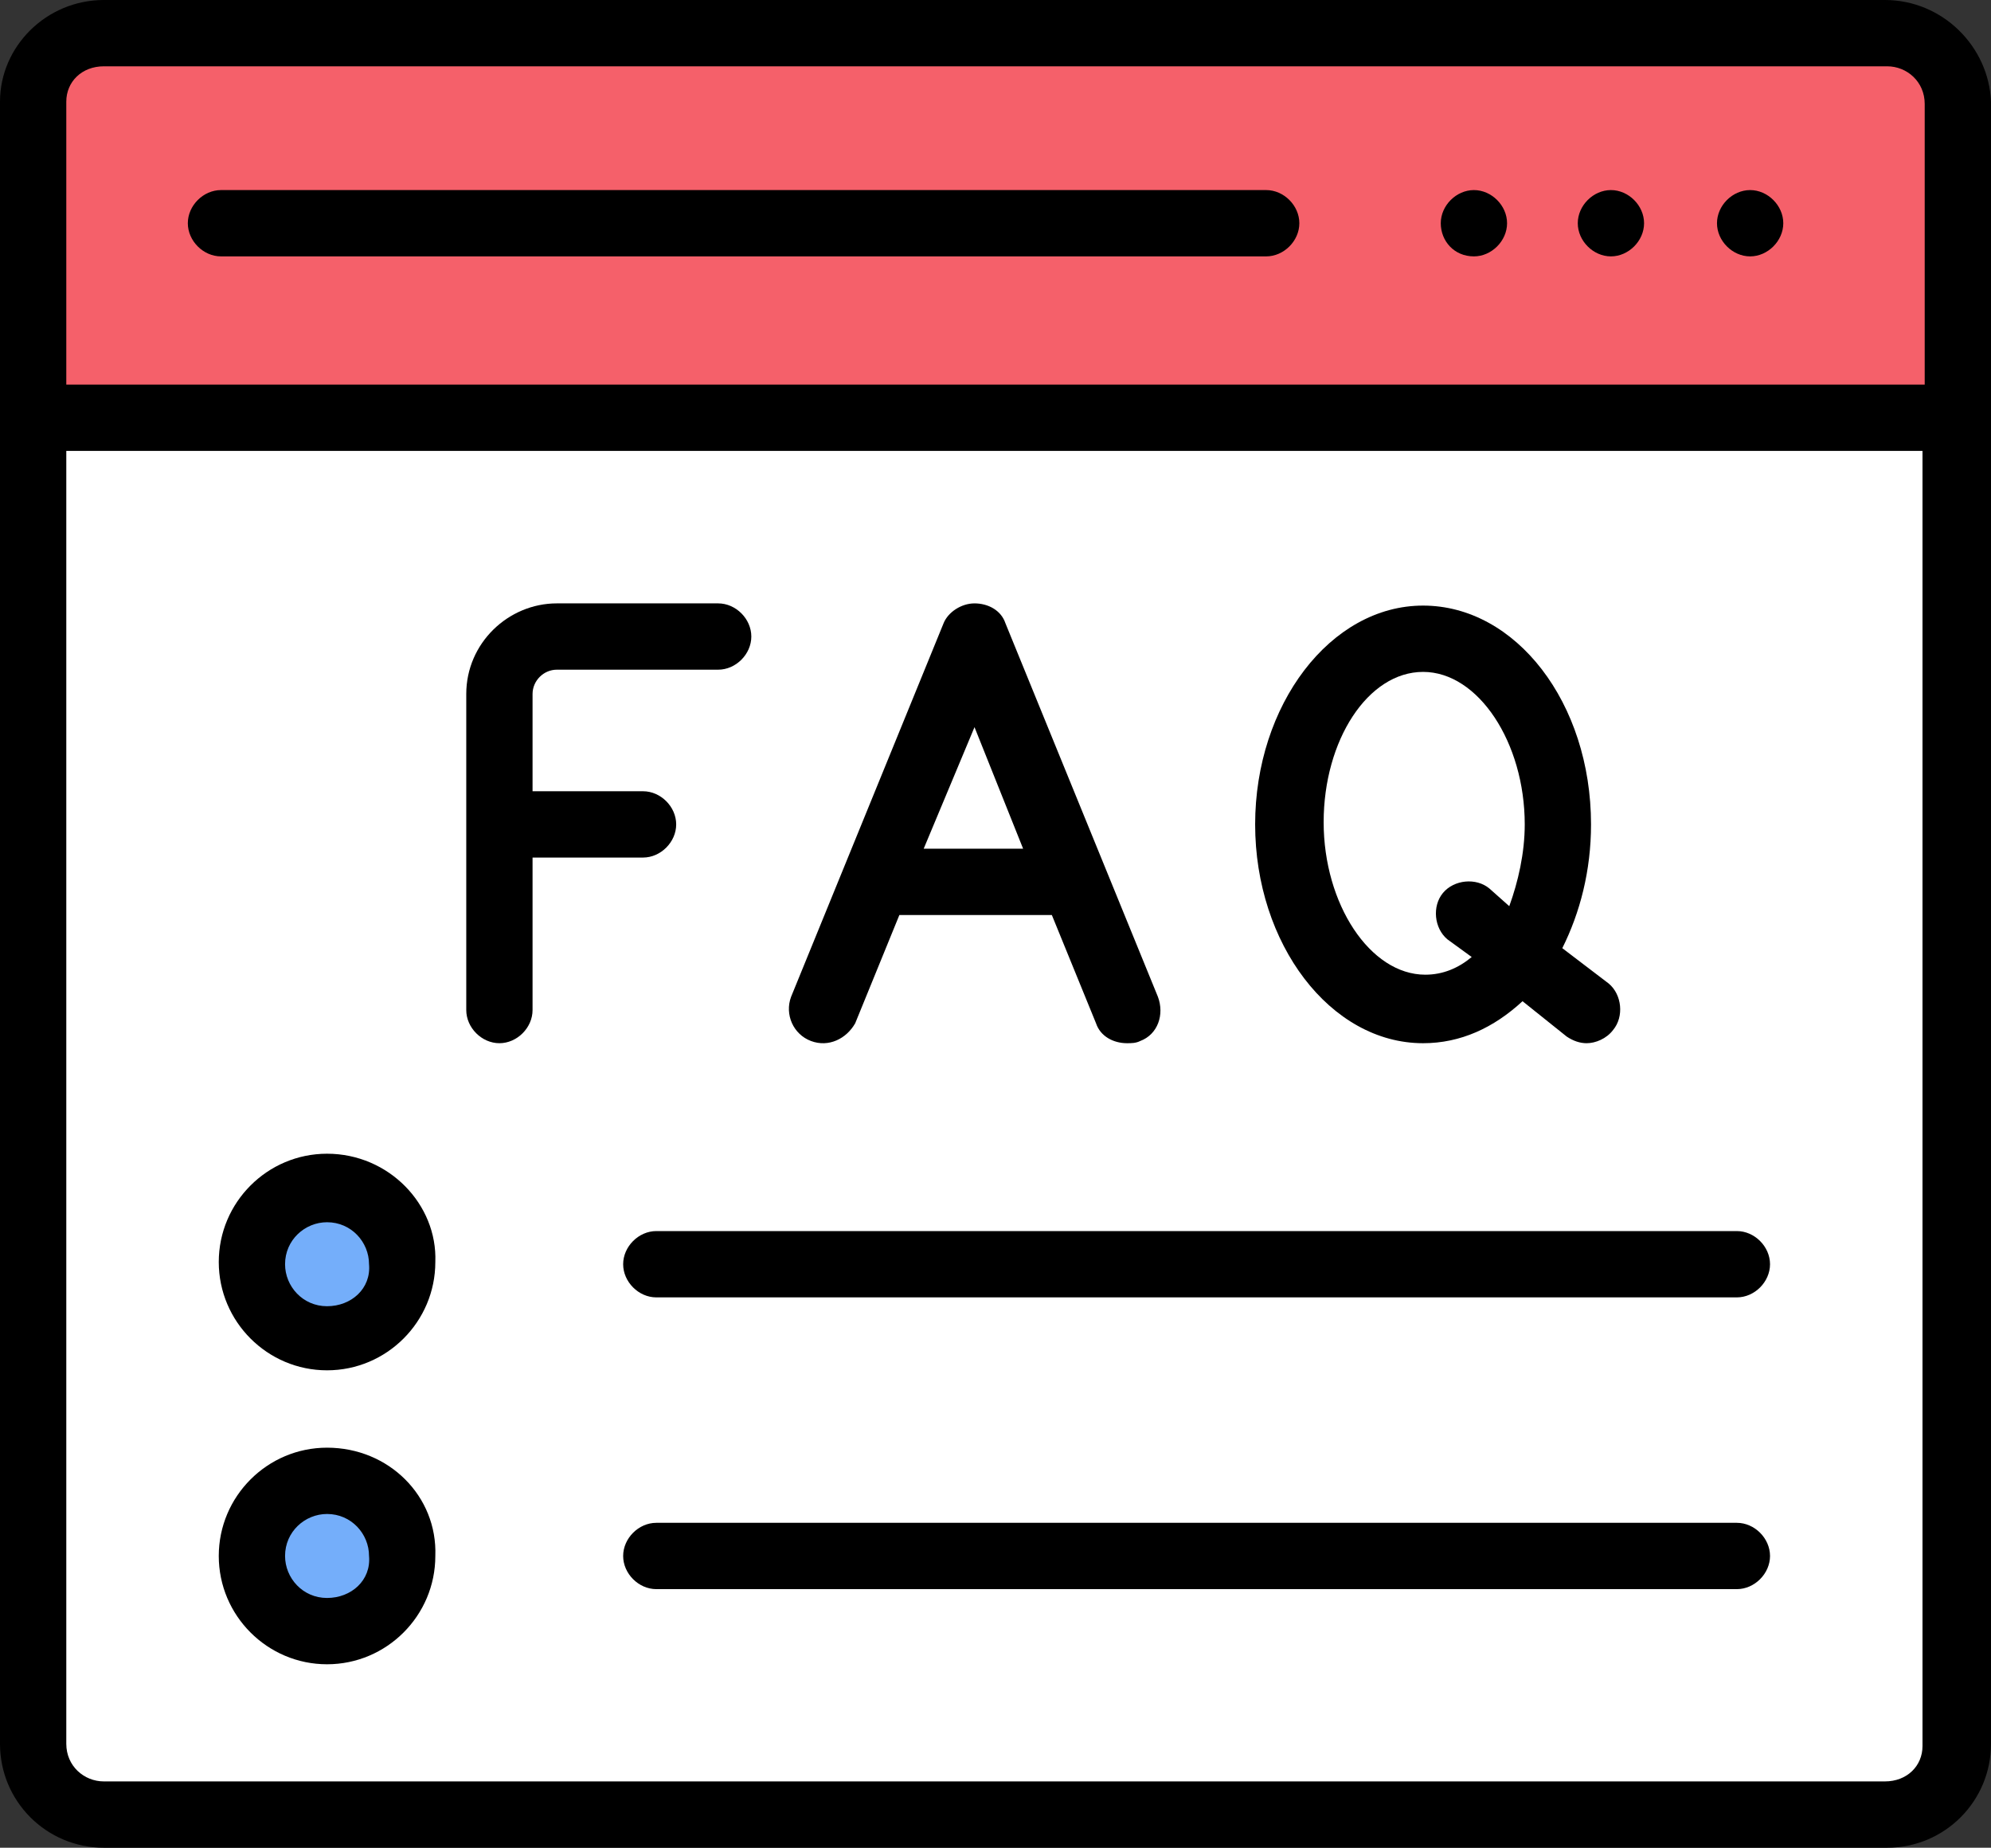
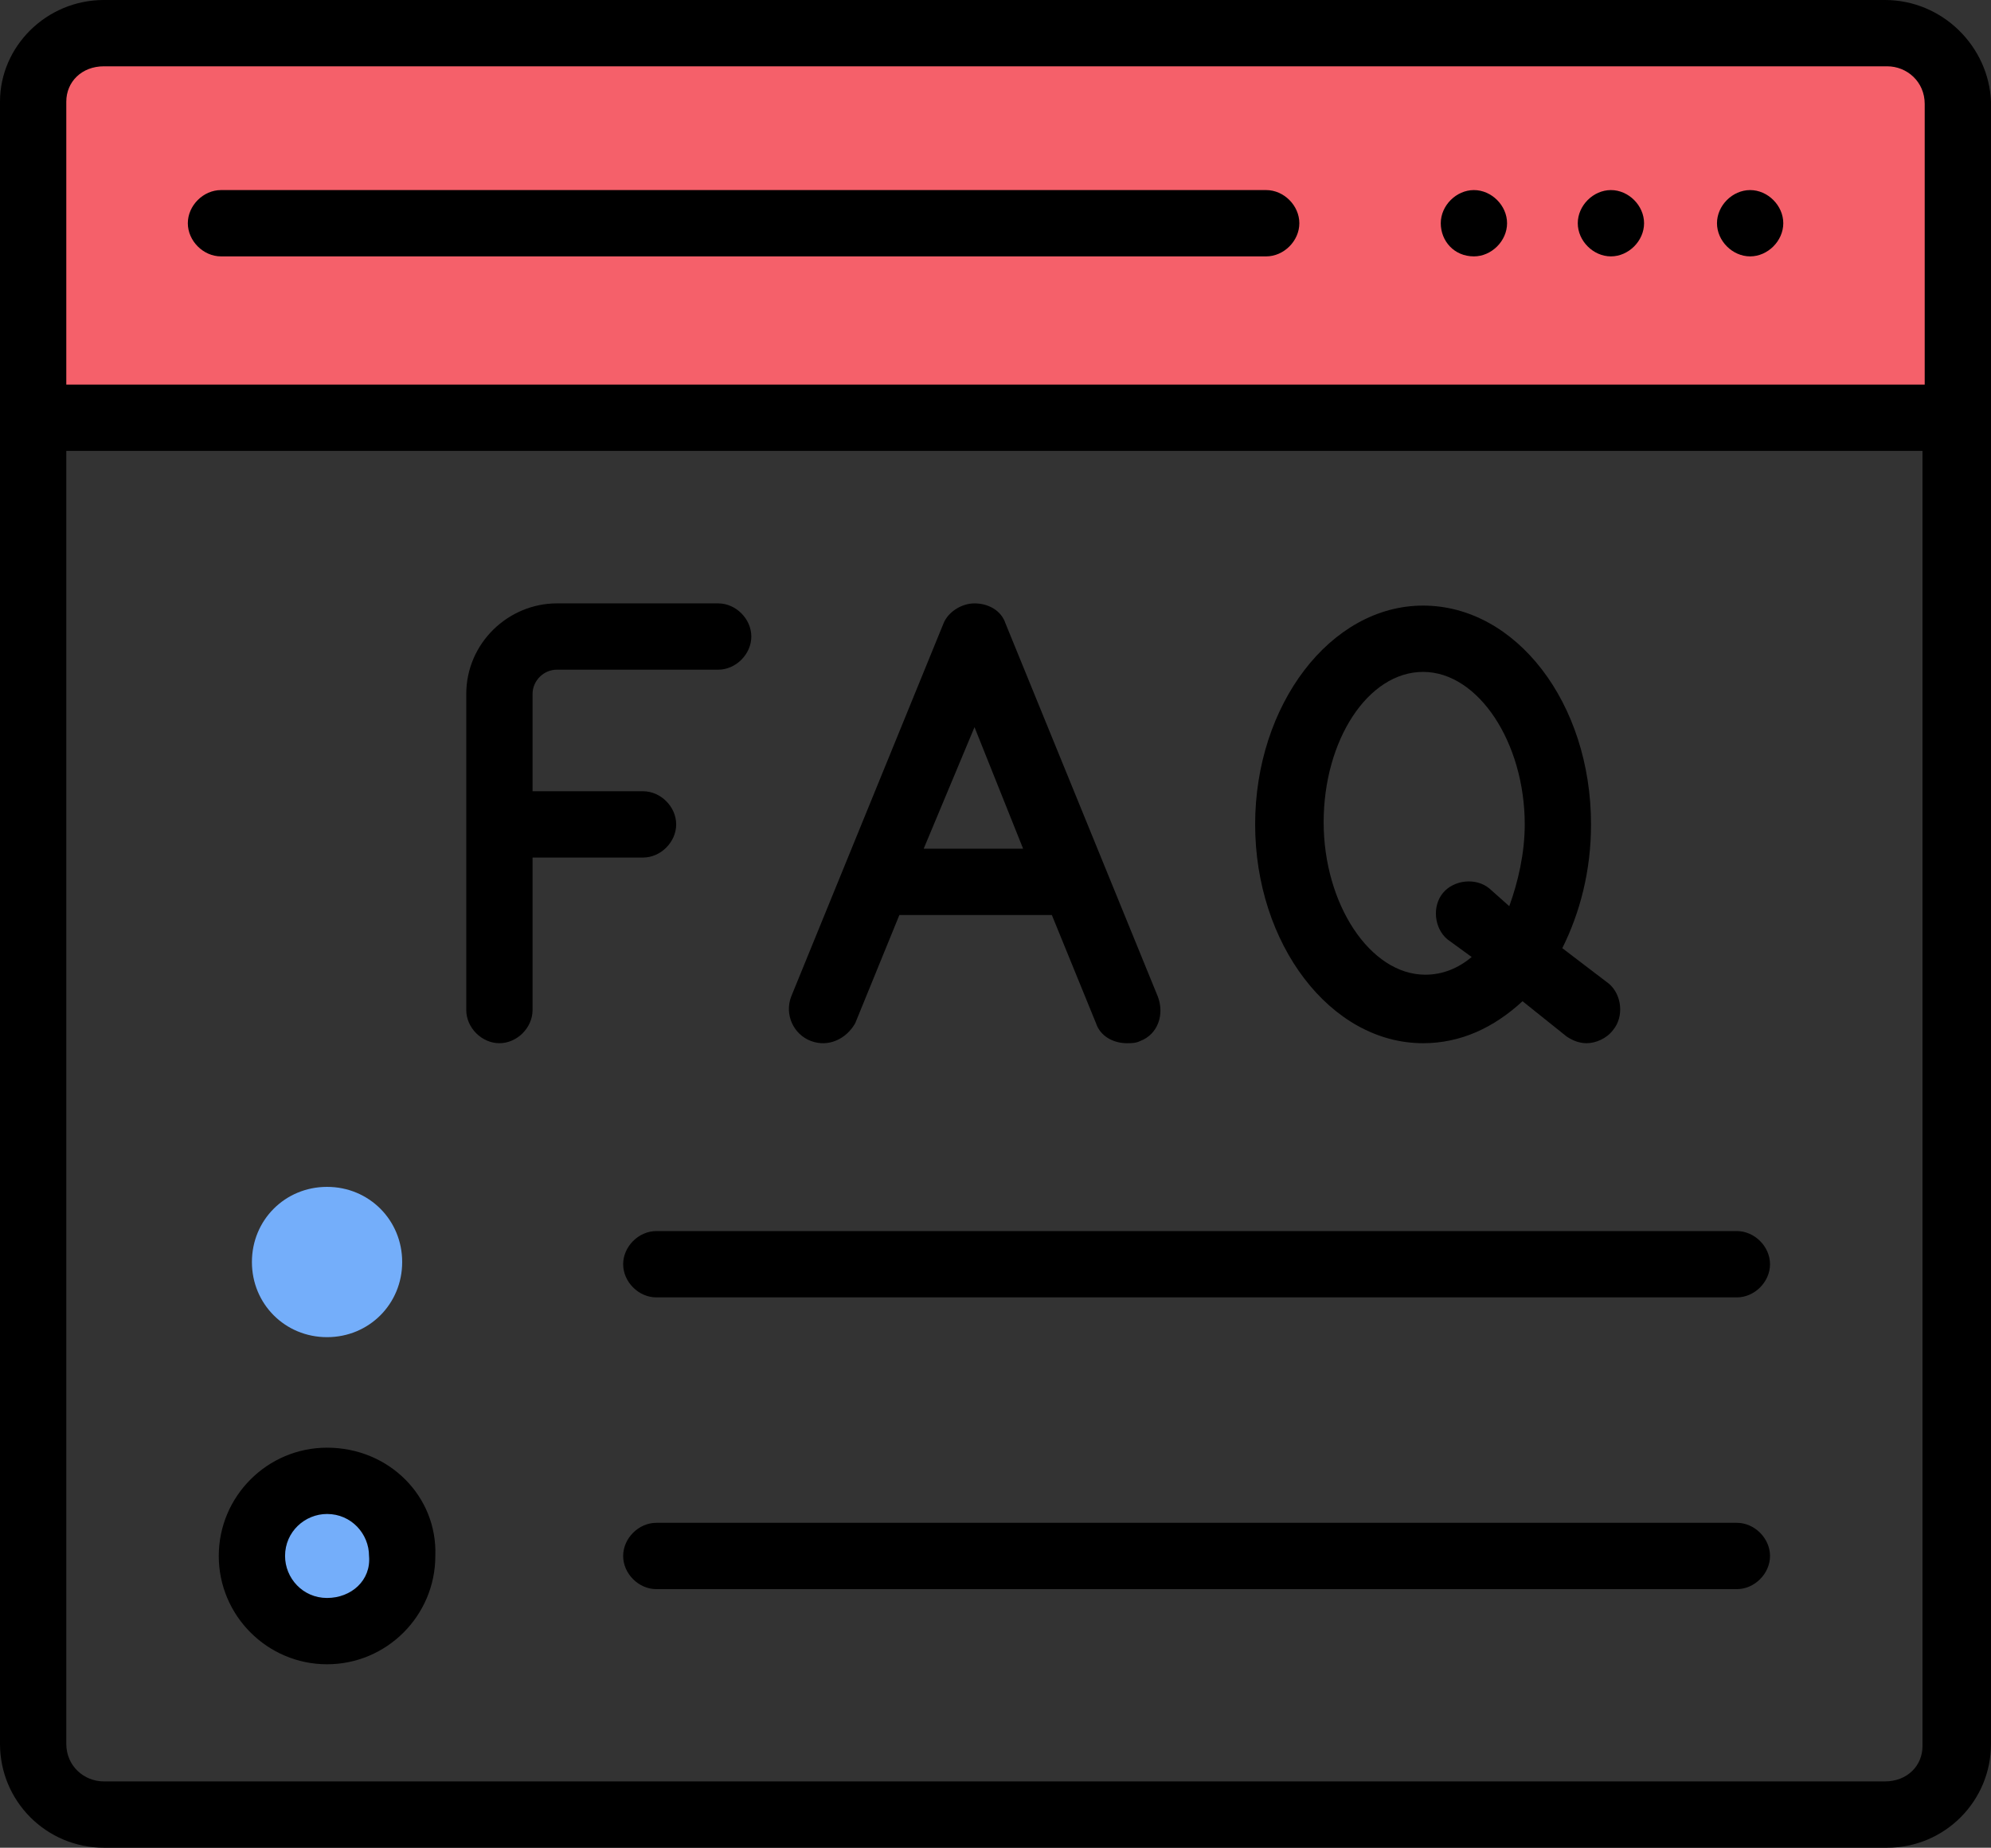
<svg xmlns="http://www.w3.org/2000/svg" height="83.6" preserveAspectRatio="xMidYMid meet" version="1.0" viewBox="5.0 8.2 90.1 83.6" width="90.1" zoomAndPan="magnify">
  <rect x="5.0" y="8.2" width="90.1" height="83.6" fill="#333333" stroke="none" />
  <g id="Layer_35">
    <g>
      <g id="change1_1">
        <path clip-rule="evenodd" d="M90.3,9.7H9.7c-1.7,0-3.2,1.4-3.2,3.2v14.2h87V12.8C93.5,11.1,92.1,9.7,90.3,9.7L90.3,9.7z" fill="#f5606a" fill-rule="evenodd" />
      </g>
      <g id="change2_1">
-         <path clip-rule="evenodd" d="M93.5,27.1h-87v60.1c0,1.7,1.4,3.2,3.2,3.2h80.7c1.7,0,3.2-1.4,3.2-3.2V27.1z M19.8,61.9 c1.9,0,3.4,1.5,3.4,3.4s-1.5,3.4-3.4,3.4c-1.9,0-3.4-1.5-3.4-3.4S17.9,61.9,19.8,61.9L19.8,61.9z M19.8,75.2 c1.9,0,3.4,1.5,3.4,3.4c0,1.9-1.5,3.4-3.4,3.4c-1.9,0-3.4-1.5-3.4-3.4C16.4,76.7,17.9,75.2,19.8,75.2L19.8,75.2z" fill="#fff" fill-rule="evenodd" />
-       </g>
+         </g>
      <g id="change3_1">
        <path clip-rule="evenodd" d="M19.8,61.9c-1.9,0-3.4,1.5-3.4,3.4s1.5,3.4,3.4,3.4c1.9,0,3.4-1.5,3.4-3.4S21.7,61.9,19.8,61.9L19.8,61.9z" fill="#74aefa" fill-rule="evenodd" />
      </g>
      <g id="change3_2">
        <path clip-rule="evenodd" d="M19.8,75.2c-1.9,0-3.4,1.5-3.4,3.4c0,1.9,1.5,3.4,3.4,3.4c1.9,0,3.4-1.5,3.4-3.4 C23.3,76.7,21.7,75.2,19.8,75.2L19.8,75.2z" fill="#74aefa" fill-rule="evenodd" />
      </g>
      <g id="change4_1">
        <path d="M41.7,55.3c0.8,0.3,1.6-0.1,2-0.8l2-4.9h6.9l2,4.9c0.2,0.6,0.8,0.9,1.4,0.9c0.2,0,0.4,0,0.6-0.1c0.8-0.3,1.1-1.2,0.8-2 l-6.9-16.9c-0.2-0.6-0.8-0.9-1.4-0.9s-1.2,0.4-1.4,0.9l-6.9,16.9C40.5,54.1,40.9,55,41.7,55.3z M49.1,41.1l2.2,5.5h-4.5 L49.1,41.1z" fill="inherit" />
        <path d="M34.1,47c0.8,0,1.5-0.7,1.5-1.5S34.9,44,34.1,44h-5v-4.4c0-0.6,0.5-1.1,1.1-1.1h7.3c0.8,0,1.5-0.7,1.5-1.5 s-0.7-1.5-1.5-1.5h-7.3c-2.2,0-4.1,1.8-4.1,4.1v14.3c0,0.8,0.7,1.5,1.5,1.5s1.5-0.7,1.5-1.5V47H34.1z" fill="inherit" />
        <path d="M69.4,55.4c1.7,0,3.2-0.7,4.5-1.9l2,1.6c0.3,0.2,0.6,0.3,0.9,0.3c0.4,0,0.9-0.2,1.2-0.6c0.5-0.6,0.4-1.6-0.2-2.1 l-2.1-1.6c0.8-1.6,1.3-3.5,1.3-5.6c0-5.5-3.4-9.9-7.6-9.9c-4.2,0-7.6,4.5-7.6,9.9S65.2,55.4,69.4,55.4z M69.4,38.6 c2.5,0,4.6,3.2,4.6,6.9c0,1.3-0.3,2.6-0.7,3.7l-0.9-0.8c-0.6-0.5-1.6-0.4-2.1,0.2c-0.5,0.6-0.4,1.6,0.2,2.1l1.1,0.8 c-0.6,0.5-1.3,0.8-2.1,0.8c-2.5,0-4.6-3.2-4.6-6.9S66.9,38.6,69.4,38.6z" fill="inherit" />
-         <path d="M19.8,60.4c-2.7,0-4.9,2.2-4.9,4.9c0,2.7,2.2,4.9,4.9,4.9c2.7,0,4.9-2.2,4.9-4.9C24.8,62.7,22.6,60.4,19.8,60.4z M19.8,67.3c-1.1,0-1.9-0.9-1.9-1.9c0-1.1,0.9-1.9,1.9-1.9c1.1,0,1.9,0.9,1.9,1.9C21.8,66.5,20.9,67.3,19.8,67.3z" fill="inherit" />
        <path d="M83.6,63.9H34.7c-0.8,0-1.5,0.7-1.5,1.5s0.7,1.5,1.5,1.5h48.9c0.8,0,1.5-0.7,1.5-1.5S84.4,63.9,83.6,63.9z" fill="inherit" />
        <path d="M19.8,73.7c-2.7,0-4.9,2.2-4.9,4.9c0,2.7,2.2,4.9,4.9,4.9c2.7,0,4.9-2.2,4.9-4.9C24.8,75.9,22.6,73.7,19.8,73.7z M19.8,80.5c-1.1,0-1.9-0.9-1.9-1.9c0-1.1,0.9-1.9,1.9-1.9c1.1,0,1.9,0.9,1.9,1.9C21.8,79.7,20.9,80.5,19.8,80.5z" fill="inherit" />
        <path d="M83.6,77.1H34.7c-0.8,0-1.5,0.7-1.5,1.5s0.7,1.5,1.5,1.5h48.9c0.8,0,1.5-0.7,1.5-1.5S84.4,77.1,83.6,77.1z" fill="inherit" />
        <path d="M90.3,8.2H9.7C7.1,8.2,5,10.3,5,12.8v74.3c0,2.6,2.1,4.7,4.7,4.7h80.7c2.6,0,4.7-2.1,4.7-4.7V12.8 C95,10.3,92.9,8.2,90.3,8.2z M9.7,11.2h80.7c0.9,0,1.7,0.7,1.7,1.7v12.7H8V12.8C8,11.9,8.7,11.2,9.7,11.2z M90.3,88.8H9.7 c-0.9,0-1.7-0.7-1.7-1.7V28.6h84v58.6C92,88.1,91.3,88.8,90.3,88.8z" fill="inherit" />
        <path d="M15,19.8h47.3c0.8,0,1.5-0.7,1.5-1.5s-0.7-1.5-1.5-1.5H15c-0.8,0-1.5,0.7-1.5,1.5S14.2,19.8,15,19.8z" fill="inherit" />
        <path d="M71.7,19.8c0.8,0,1.5-0.7,1.5-1.5s-0.7-1.5-1.5-1.5h0c-0.8,0-1.5,0.7-1.5,1.5S70.8,19.8,71.7,19.8z" fill="inherit" />
        <path d="M77.9,19.8c0.8,0,1.5-0.7,1.5-1.5s-0.7-1.5-1.5-1.5h0c-0.8,0-1.5,0.7-1.5,1.5S77.1,19.8,77.9,19.8z" fill="inherit" />
        <path d="M84.2,19.8c0.8,0,1.5-0.7,1.5-1.5s-0.7-1.5-1.5-1.5h0c-0.8,0-1.5,0.7-1.5,1.5S83.4,19.8,84.2,19.8z" fill="inherit" />
      </g>
    </g>
  </g>
</svg>